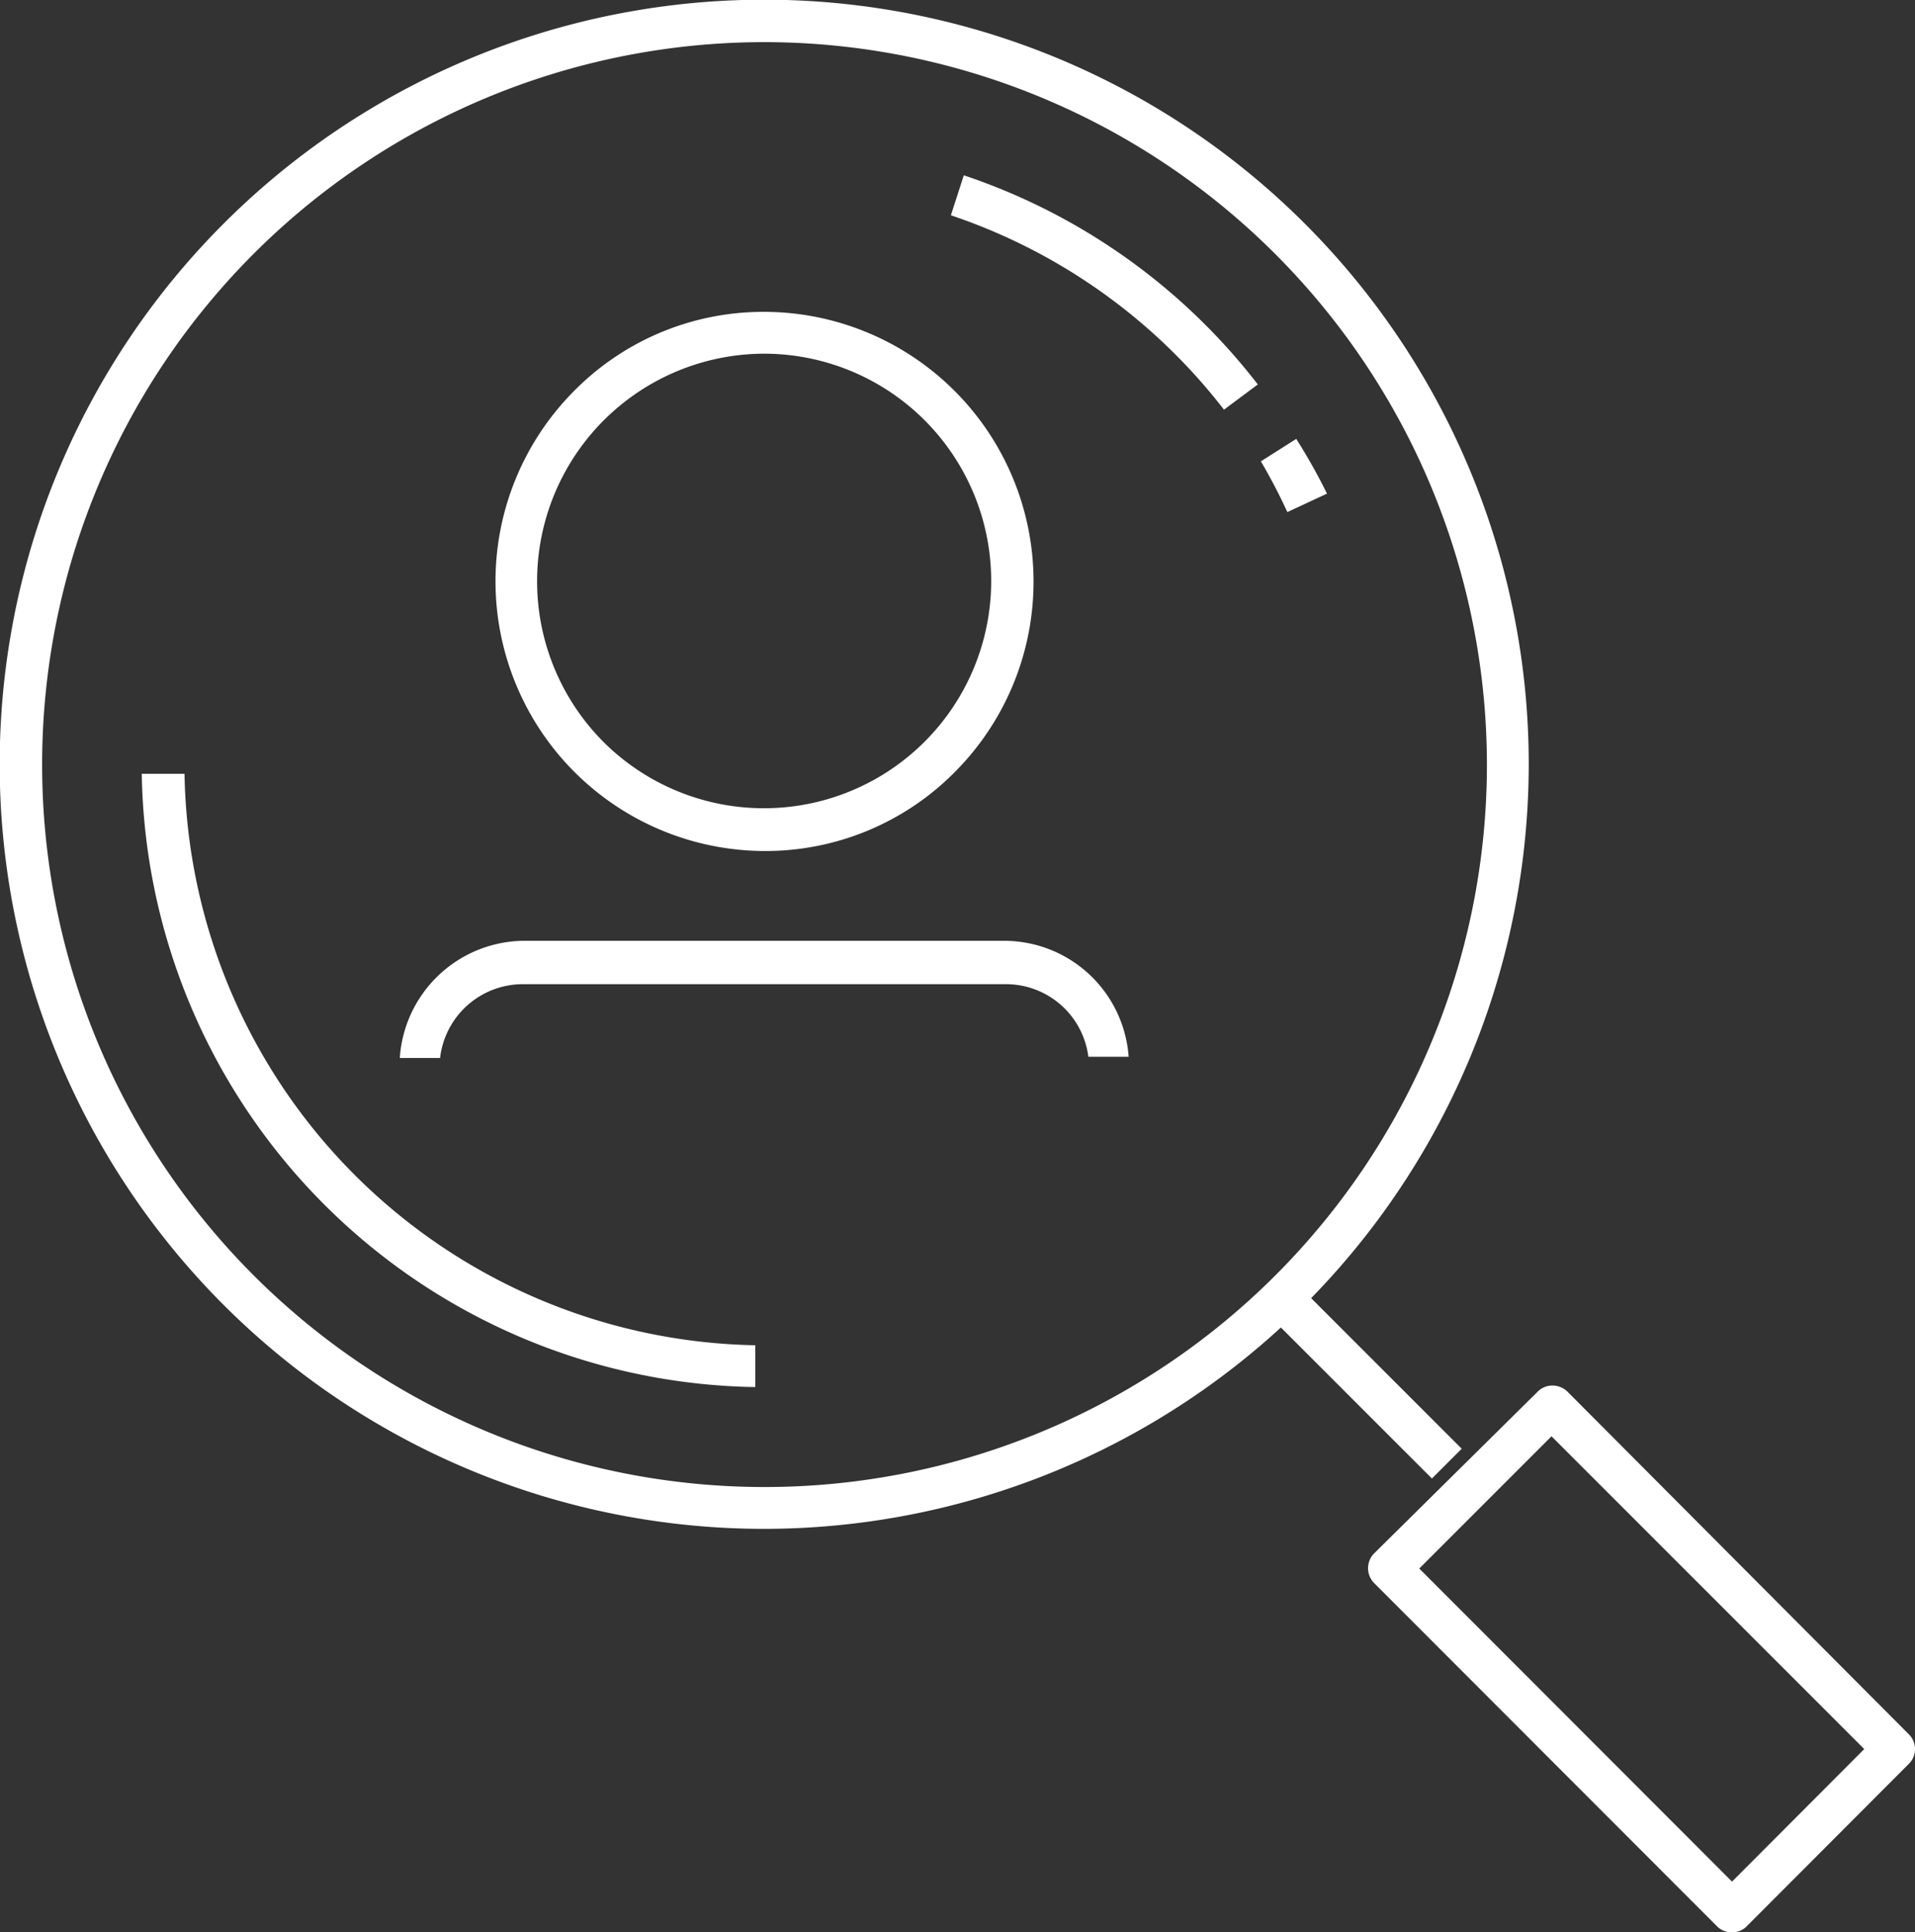
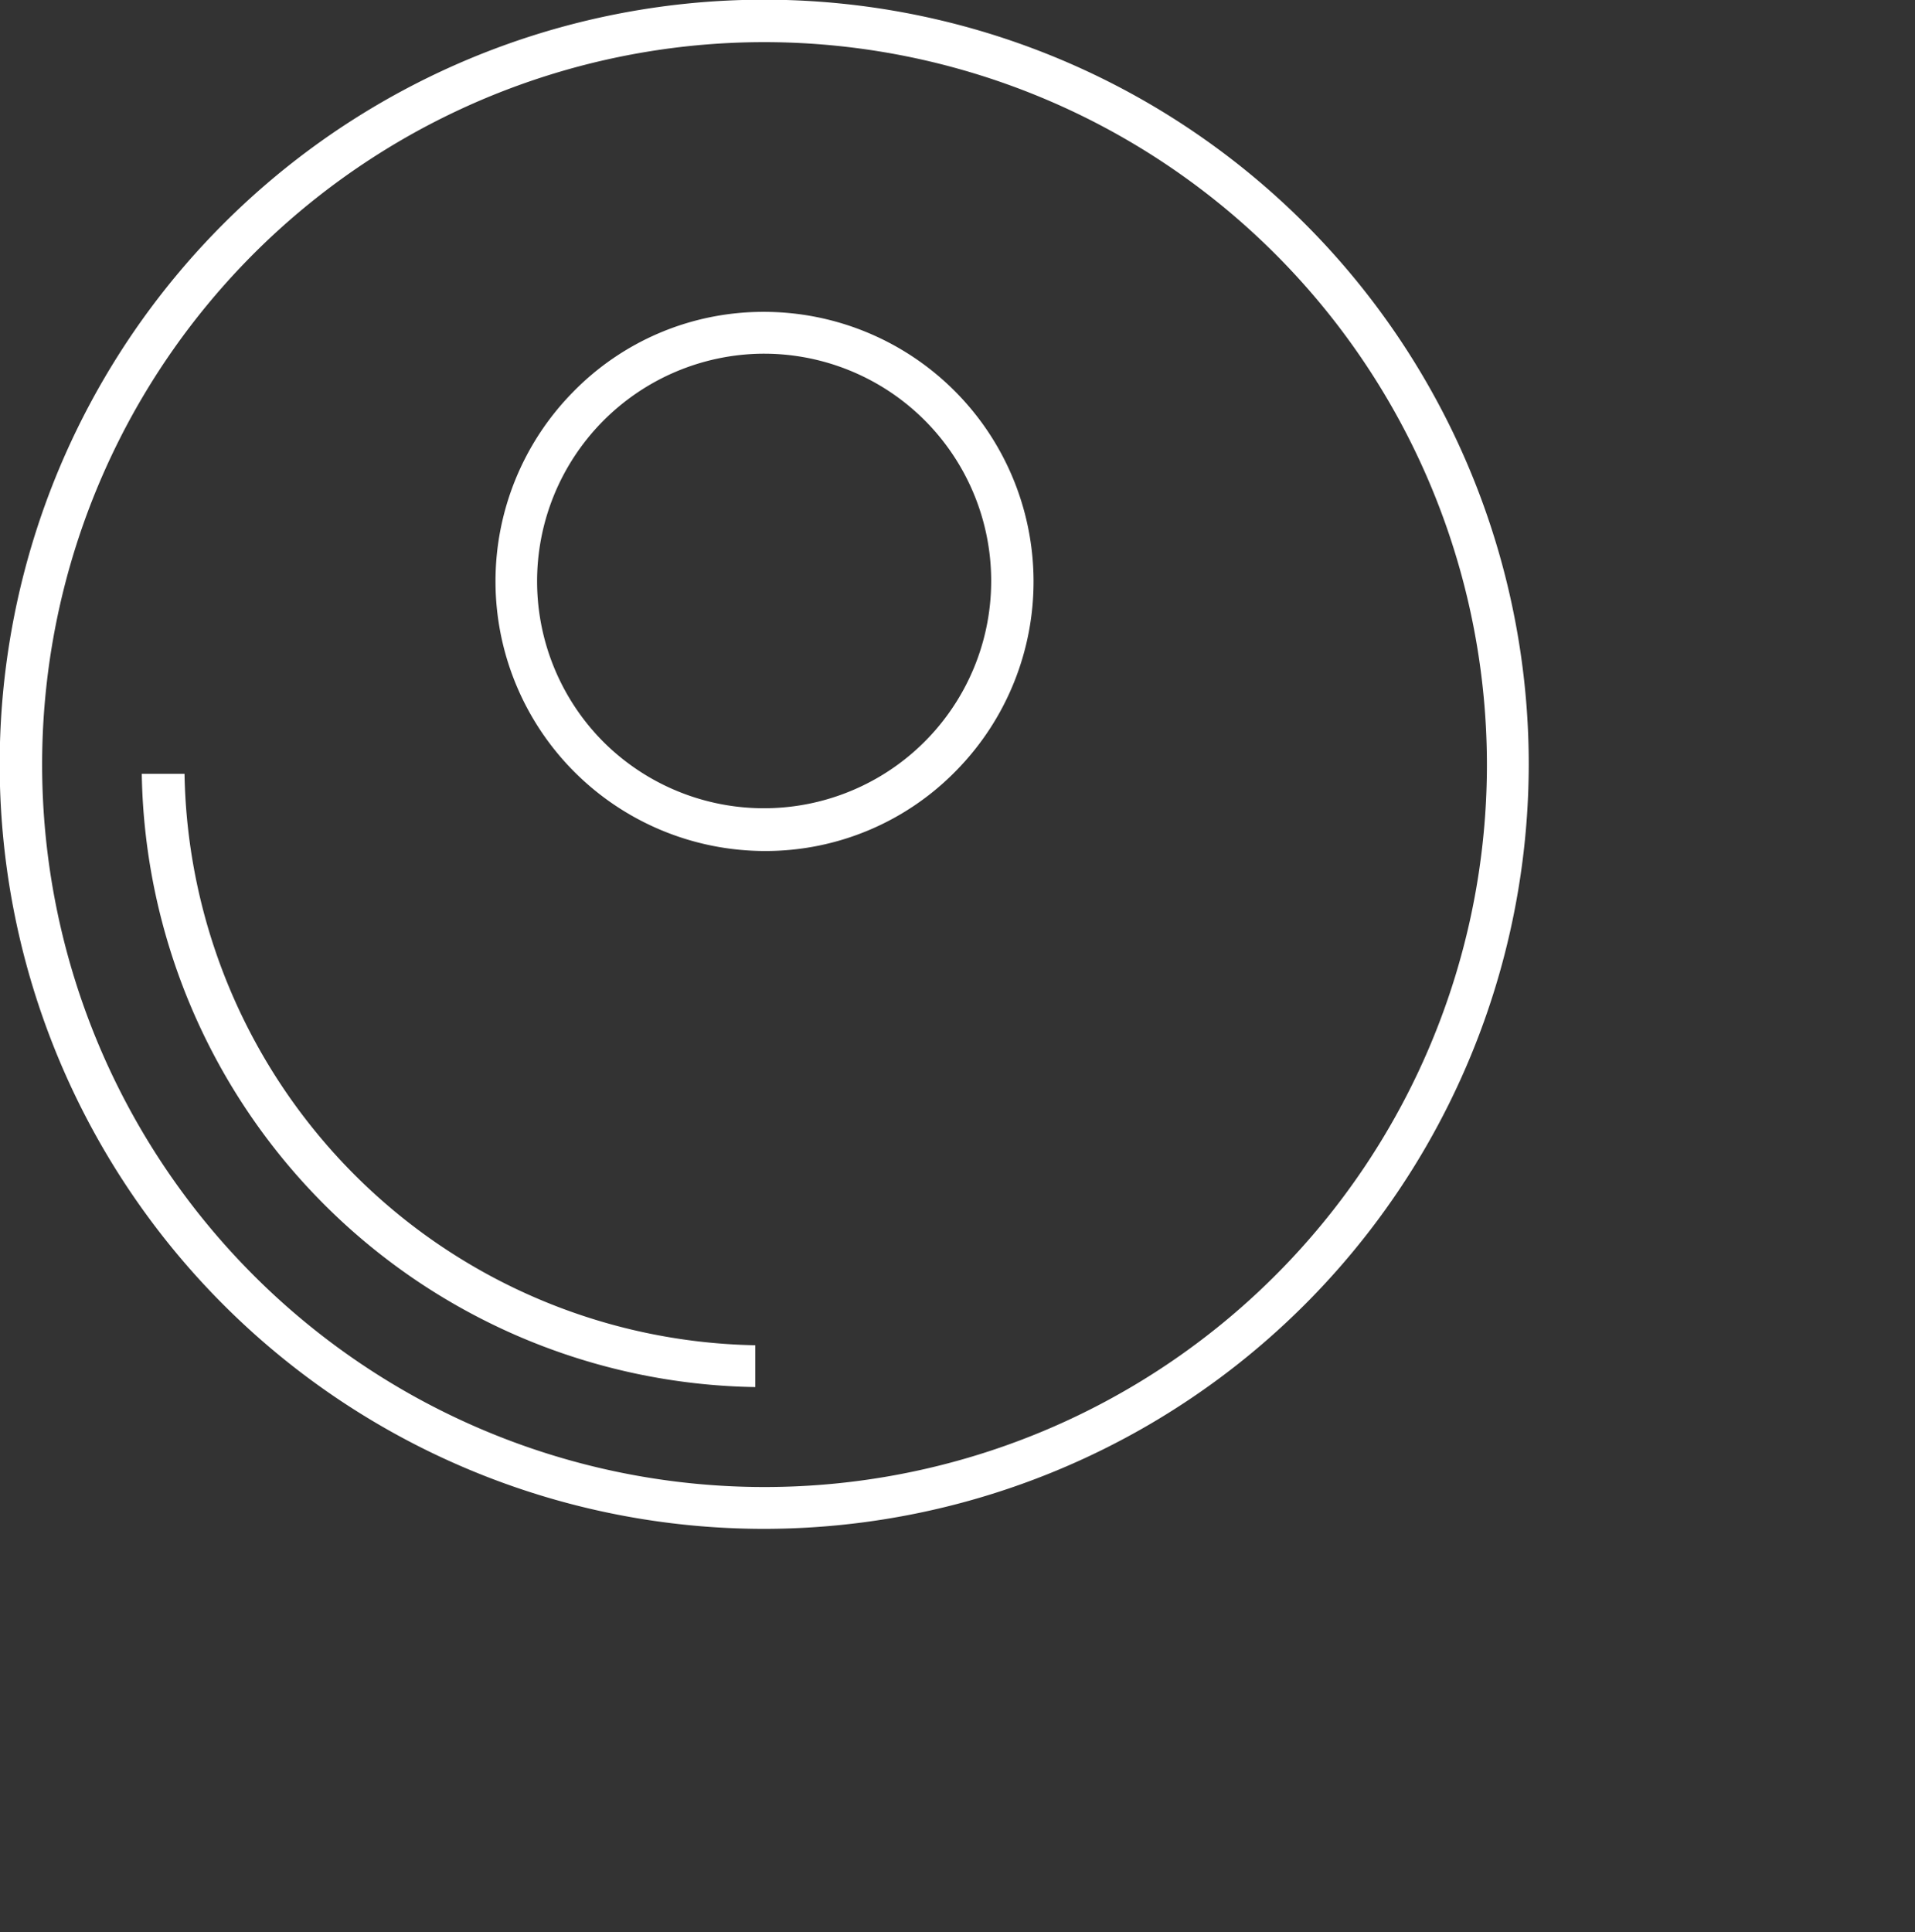
<svg xmlns="http://www.w3.org/2000/svg" viewBox="0 0 62.27 62.83">
  <rect x="0" y="0" width="62.27" height="62.83" fill="#333333" stroke="none" />
  <defs>
    <style>.cls-1{fill:#fff;}</style>
  </defs>
  <title>6</title>
  <g id="Layer_2" data-name="Layer 2">
    <g id="Layer_1-2" data-name="Layer 1">
      <path class="cls-1" d="M24.86,27.67a8.77,8.77,0,0,1-6.23-14.92,8.64,8.64,0,0,1,6.17-2.61,8.77,8.77,0,0,1,6.29,14.92,8.66,8.66,0,0,1-6.17,2.61ZM24.8,11.5a7.4,7.4,0,0,0-5.13,12.67A7.39,7.39,0,1,0,24.86,11.5H24.8Z" />
-       <path class="cls-1" d="M35.39,34.36A2.7,2.7,0,0,0,32.71,32H17a2.71,2.71,0,0,0-2.69,2.4H13A4.08,4.08,0,0,1,17,30.59h15.7a4.06,4.06,0,0,1,4,3.77Z" />
      <path class="cls-1" d="M24.86,49.71A24.86,24.86,0,1,1,49.71,24.86,24.88,24.88,0,0,1,24.86,49.71Zm0-48.34A23.49,23.49,0,1,0,48.35,24.86,23.51,23.51,0,0,0,24.86,1.37Z" />
      <path class="cls-1" d="M24.56,45.1A20.27,20.27,0,0,1,4.61,25.16H6A18.91,18.91,0,0,0,24.56,43.74Z" />
-       <path class="cls-1" d="M41.86,16.65A18.37,18.37,0,0,0,41,15l1.15-.73a19.3,19.3,0,0,1,1,1.78Z" />
-       <path class="cls-1" d="M39.8,13.32A18.79,18.79,0,0,0,30.92,7l.42-1.3A20.16,20.16,0,0,1,40.9,12.5Z" />
-       <rect class="cls-1" x="43.74" y="41.27" width="1.37" height="7.41" transform="translate(-18.79 44.58) rotate(-45)" />
-       <path class="cls-1" d="M56.32,62.83a.68.68,0,0,1-.49-.2L44.7,51.49a.69.69,0,0,1,0-1L50,45.25a.67.67,0,0,1,.48-.2.7.7,0,0,1,.49.2L62.07,56.39a.67.67,0,0,1,.2.48.66.66,0,0,1-.2.48L56.8,62.63A.67.67,0,0,1,56.32,62.83ZM46.15,51,56.32,61.18l4.3-4.31L50.45,46.7Z" />
    </g>
  </g>
</svg>